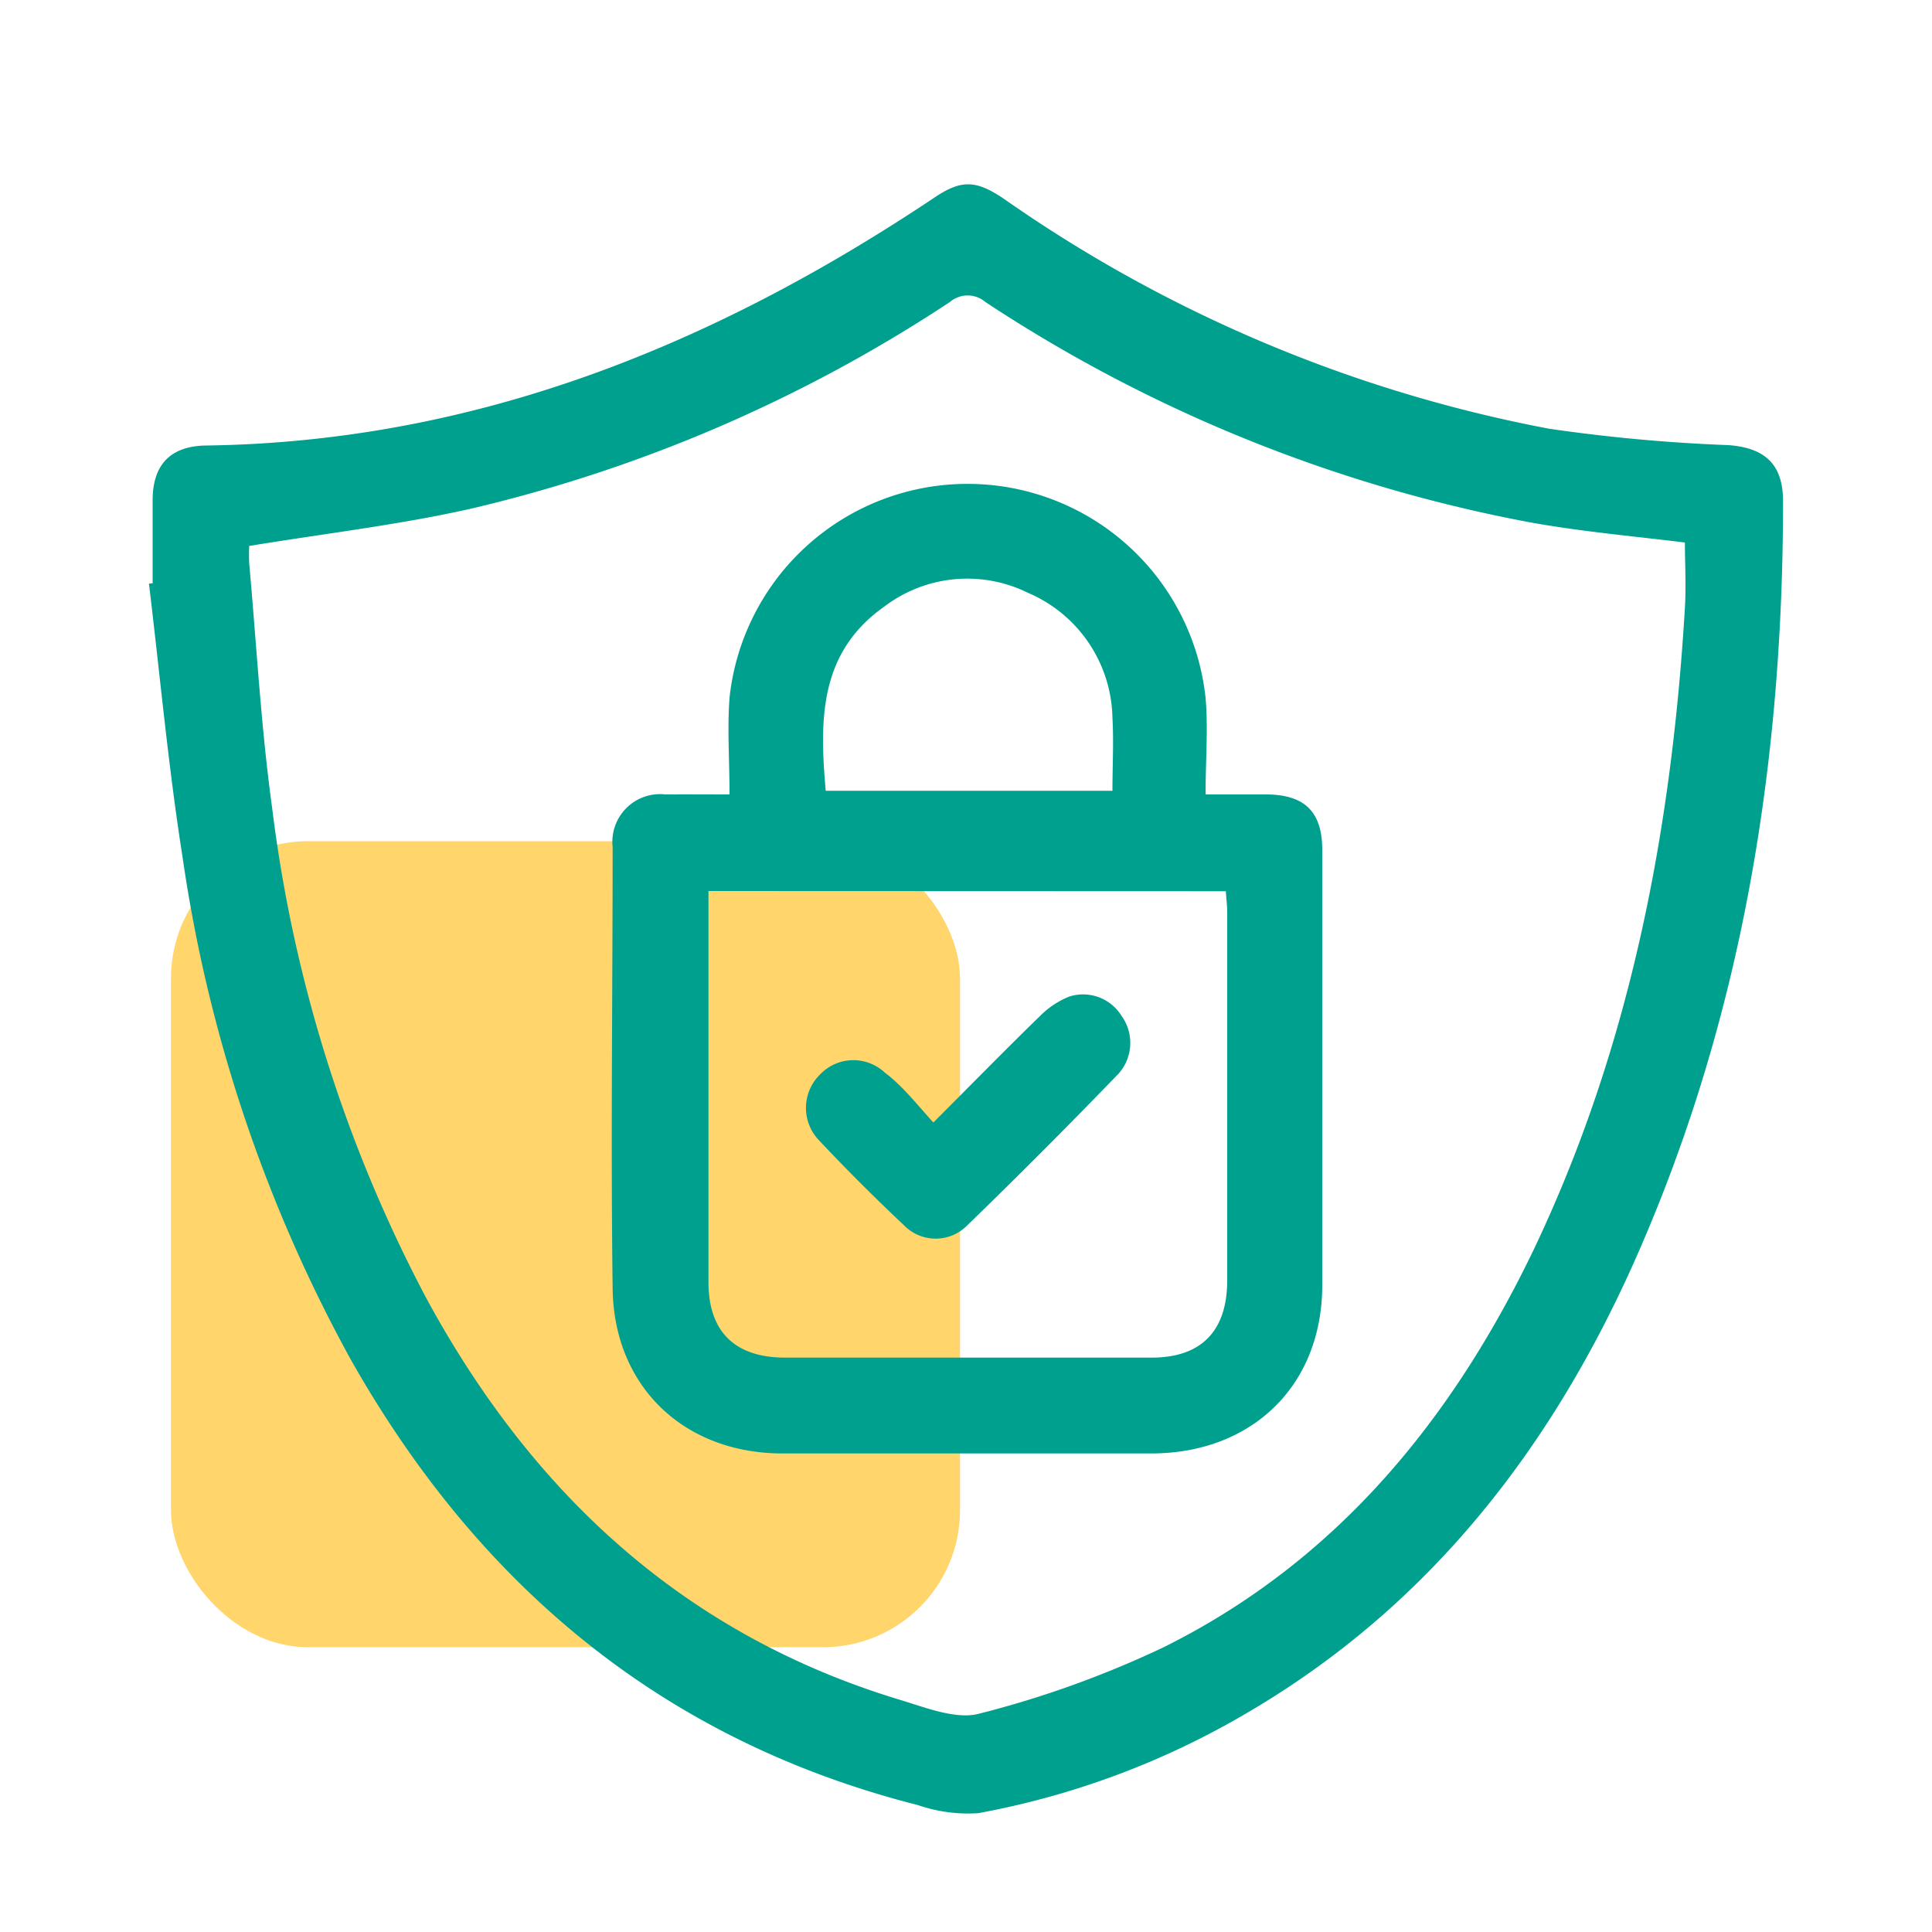
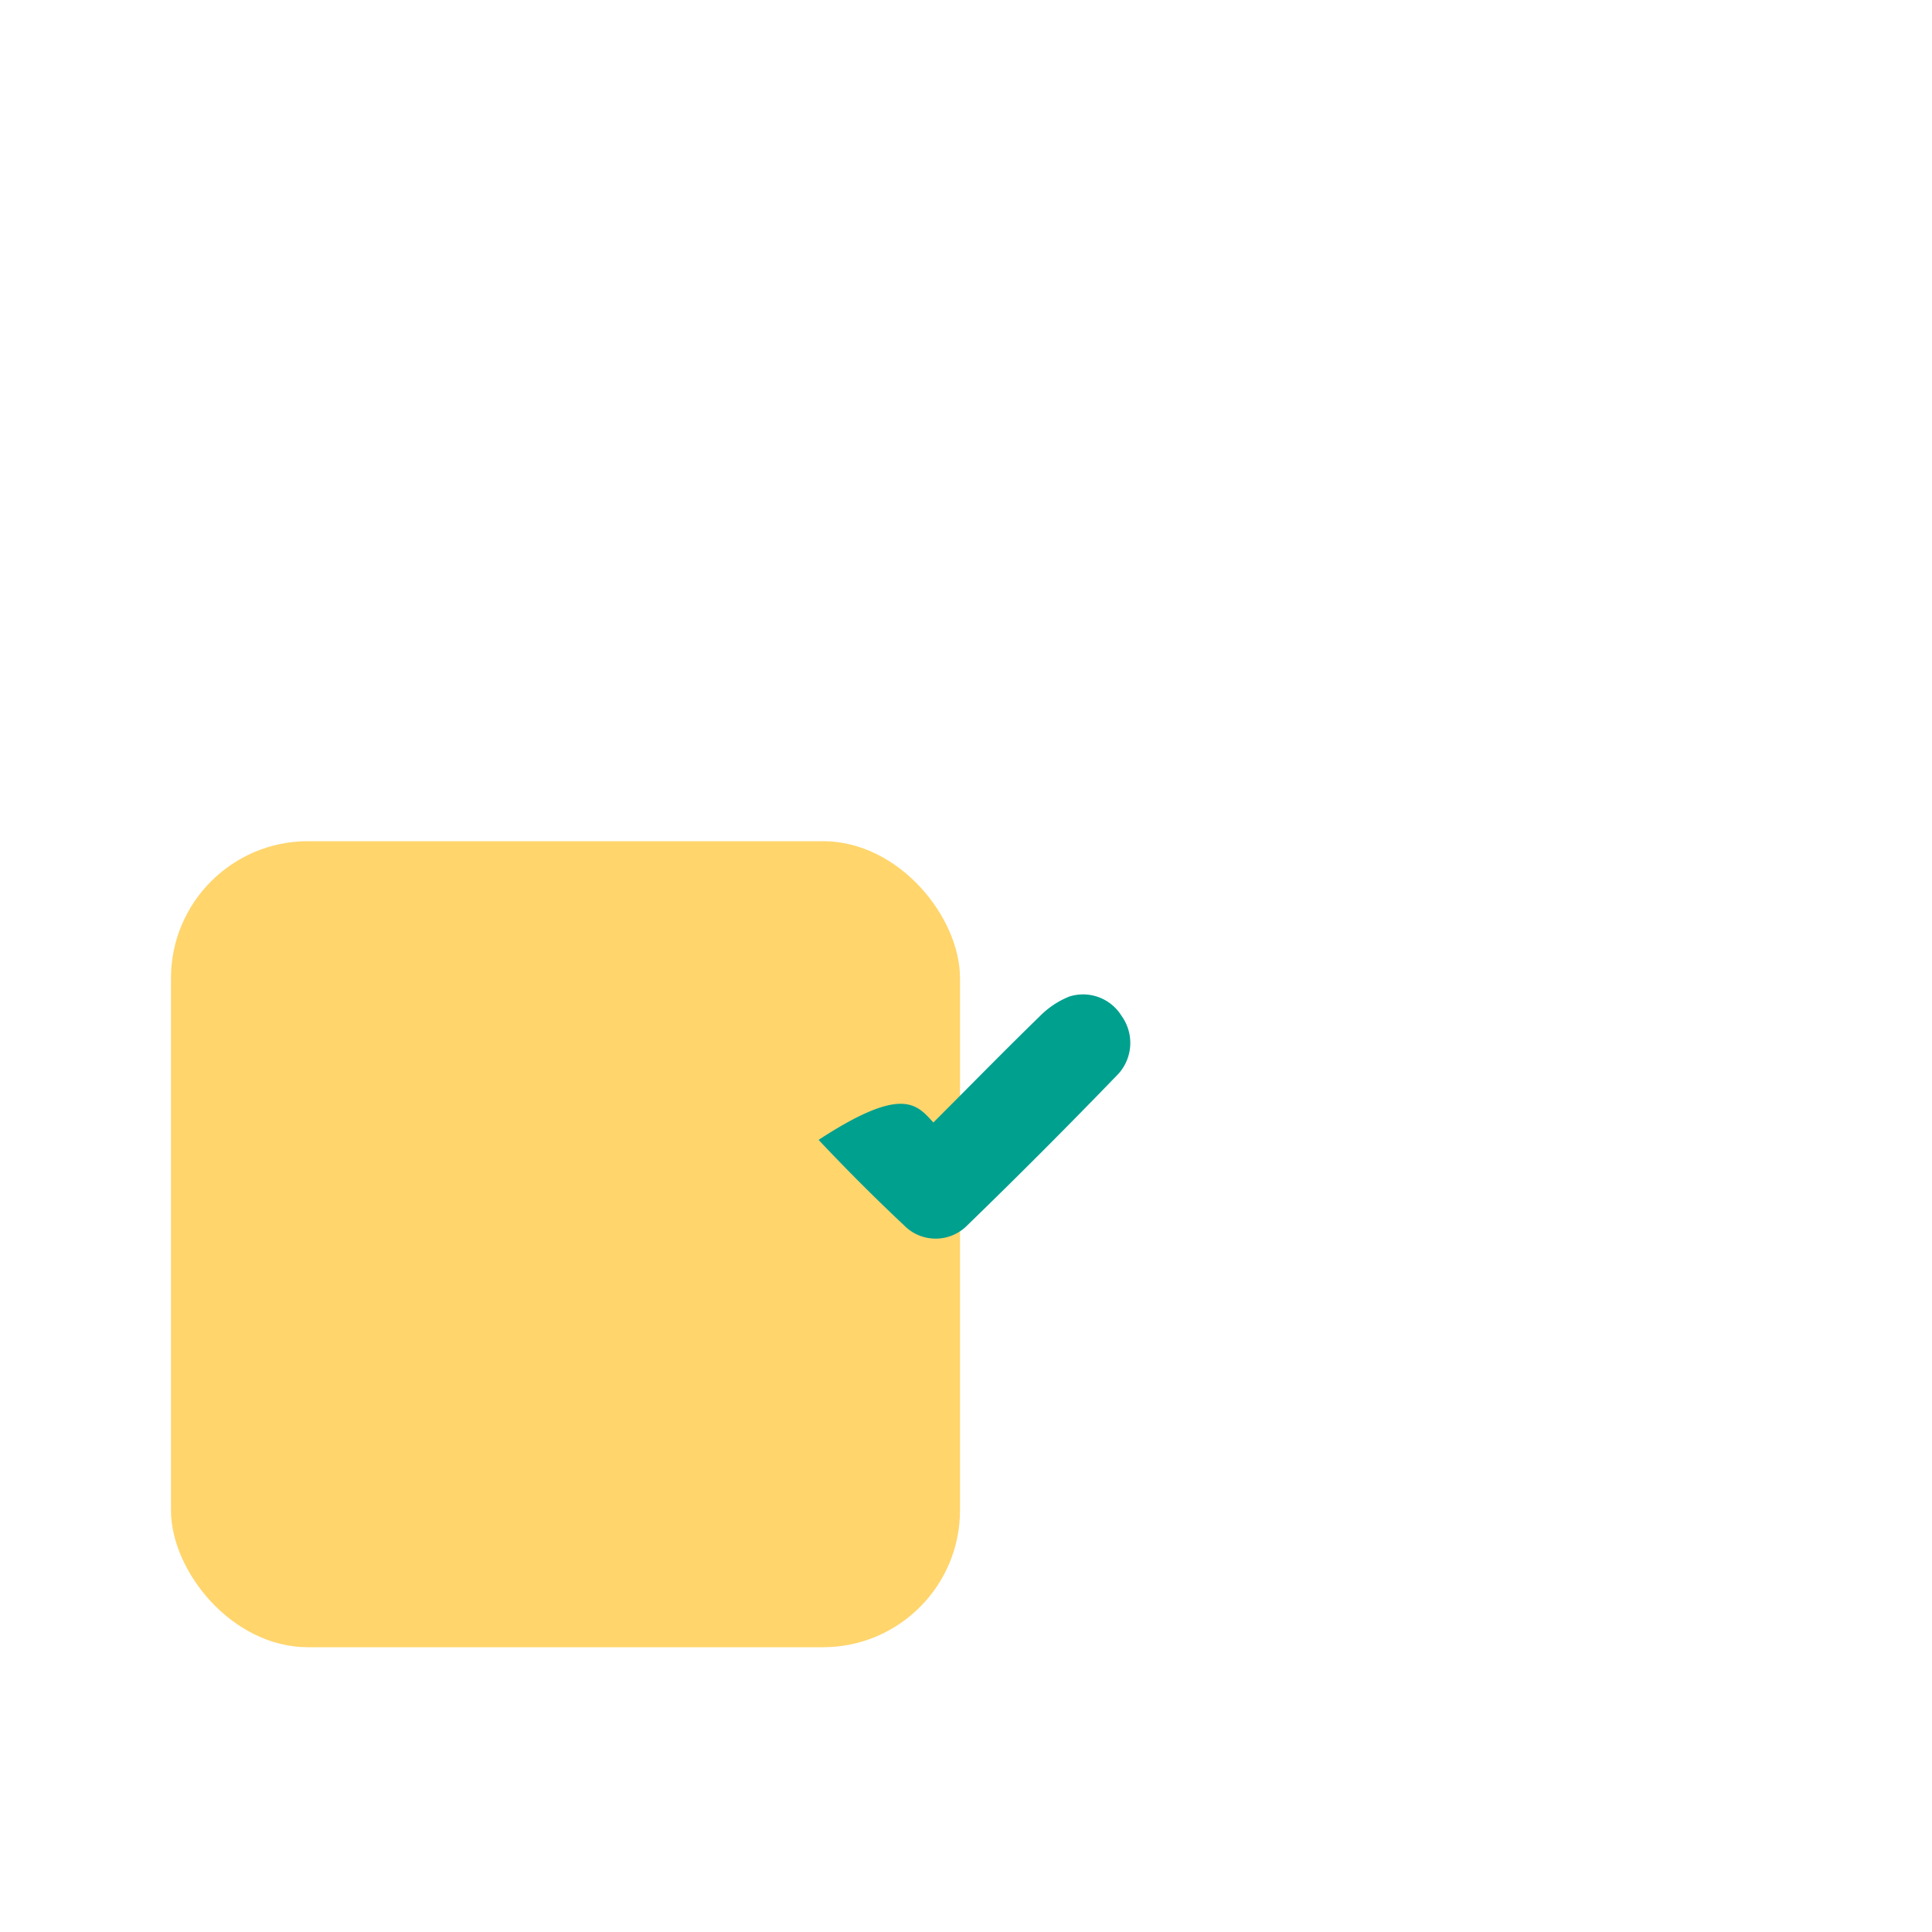
<svg xmlns="http://www.w3.org/2000/svg" id="Layer_1" data-name="Layer 1" viewBox="0 0 100 100">
  <defs>
    <style>.cls-1{fill:#ffd56c;}.cls-2{fill:#00a08f;}</style>
  </defs>
  <rect class="cls-1" x="8.85" y="43.54" width="40.84" height="41.72" rx="7.09" />
-   <path class="cls-2" d="M7.9,30.19c0-1.43,0-2.86,0-4.29,0-1.86.93-2.81,2.76-2.84,13.92-.19,26.21-5.17,37.61-12.77,1.46-1,2.21-1,3.69,0A72.76,72.76,0,0,0,80.18,22.19a86.89,86.89,0,0,0,9.29.85c1.89.14,2.82,1,2.82,2.9,0,13.54-2.1,26.69-7.61,39.16-4.34,9.81-10.67,18-20.05,23.51a42.5,42.5,0,0,1-14,5.24,7.93,7.93,0,0,1-3.12-.42C34.27,90.07,24.7,82,18.1,70.27a76.77,76.77,0,0,1-8.65-25.9c-.74-4.69-1.17-9.44-1.74-14.16Zm5-1.93a9.07,9.07,0,0,0,0,.91c.38,4.23.61,8.48,1.19,12.68a73.41,73.41,0,0,0,8,25.39C27.58,77.34,35.47,84.64,46.64,88c1.31.4,2.83,1,4,.71a52,52,0,0,0,9.57-3.44c8.93-4.43,14.92-11.74,19.17-20.58,5-10.49,7.14-21.69,7.83-33.22.07-1.15,0-2.31,0-3.39C84.43,27.74,81.69,27.5,79,27A76.9,76.9,0,0,1,51,15.63a1.41,1.41,0,0,0-1.83,0A76.76,76.76,0,0,1,24.33,26.34C20.63,27.17,16.84,27.61,12.89,28.26Z" />
-   <path class="cls-2" d="M37.76,41.12c0-1.76-.12-3.4,0-5a12.39,12.39,0,0,1,24.64,0c.14,1.59,0,3.21,0,5h3.12c2,0,2.92.89,2.92,2.87,0,7.5,0,15,0,22.52,0,5.21-3.64,8.71-8.83,8.72q-9.55,0-19.11,0c-5.09,0-8.73-3.46-8.79-8.54-.1-7.62,0-15.23,0-22.85a2.47,2.47,0,0,1,2.74-2.72C35.47,41.11,36.49,41.12,37.76,41.12Zm-1.09,5v1.12q0,9.55,0,19.12c0,2.56,1.36,3.9,3.94,3.91q9.51,0,19,0c2.56,0,3.91-1.37,3.91-4V47.21c0-.35-.05-.7-.07-1.08Zm20.91-5.19c0-1.31.07-2.54,0-3.77a7.18,7.18,0,0,0-4.36-6.47,7.1,7.1,0,0,0-7.48.73c-3.36,2.39-3.32,5.88-3,9.51Z" />
-   <path class="cls-2" d="M48.31,58.1c2-2,3.73-3.77,5.53-5.52a4.47,4.47,0,0,1,1.51-1,2.34,2.34,0,0,1,2.7,1,2.39,2.39,0,0,1-.16,3q-3.86,4-7.82,7.84a2.29,2.29,0,0,1-3.28,0c-1.52-1.43-3-2.91-4.42-4.42a2.42,2.42,0,0,1,.07-3.38,2.38,2.38,0,0,1,3.36-.1C46.69,56.18,47.44,57.14,48.31,58.1Z" />
+   <path class="cls-2" d="M48.31,58.1c2-2,3.73-3.77,5.53-5.52a4.47,4.47,0,0,1,1.51-1,2.34,2.34,0,0,1,2.7,1,2.39,2.39,0,0,1-.16,3q-3.86,4-7.82,7.84a2.29,2.29,0,0,1-3.28,0c-1.52-1.43-3-2.91-4.42-4.42C46.69,56.18,47.44,57.14,48.31,58.1Z" />
</svg>